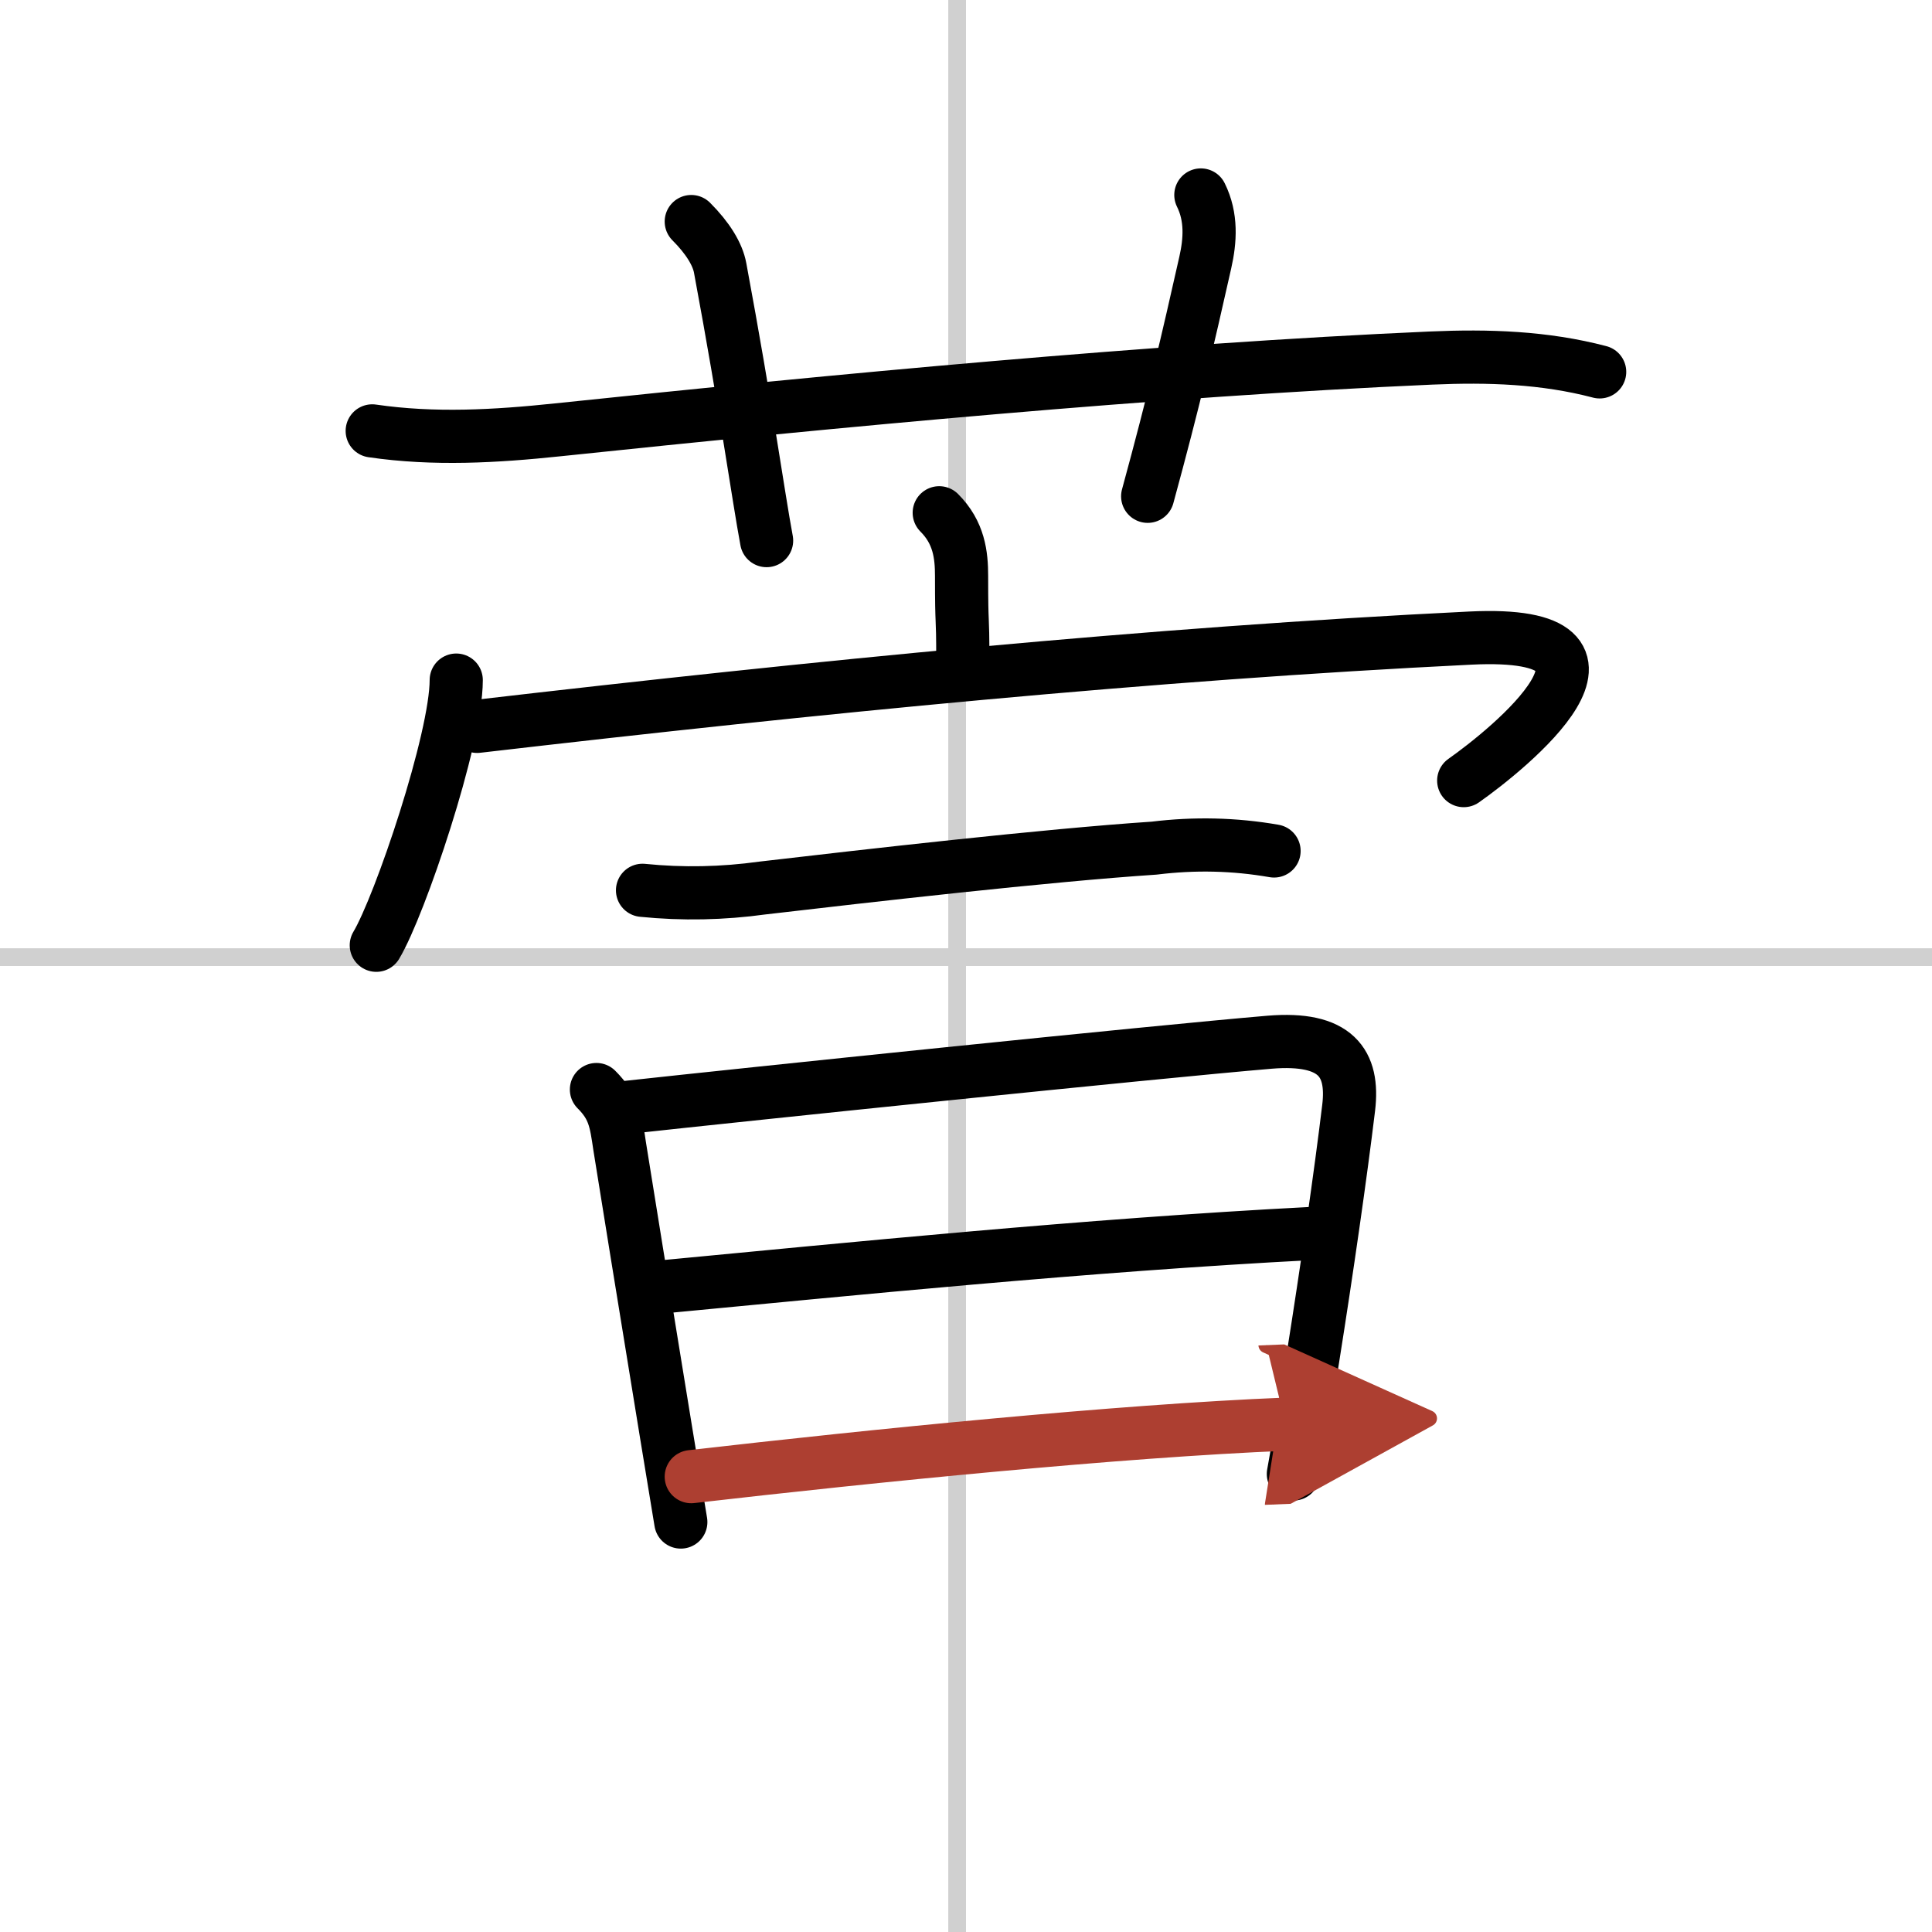
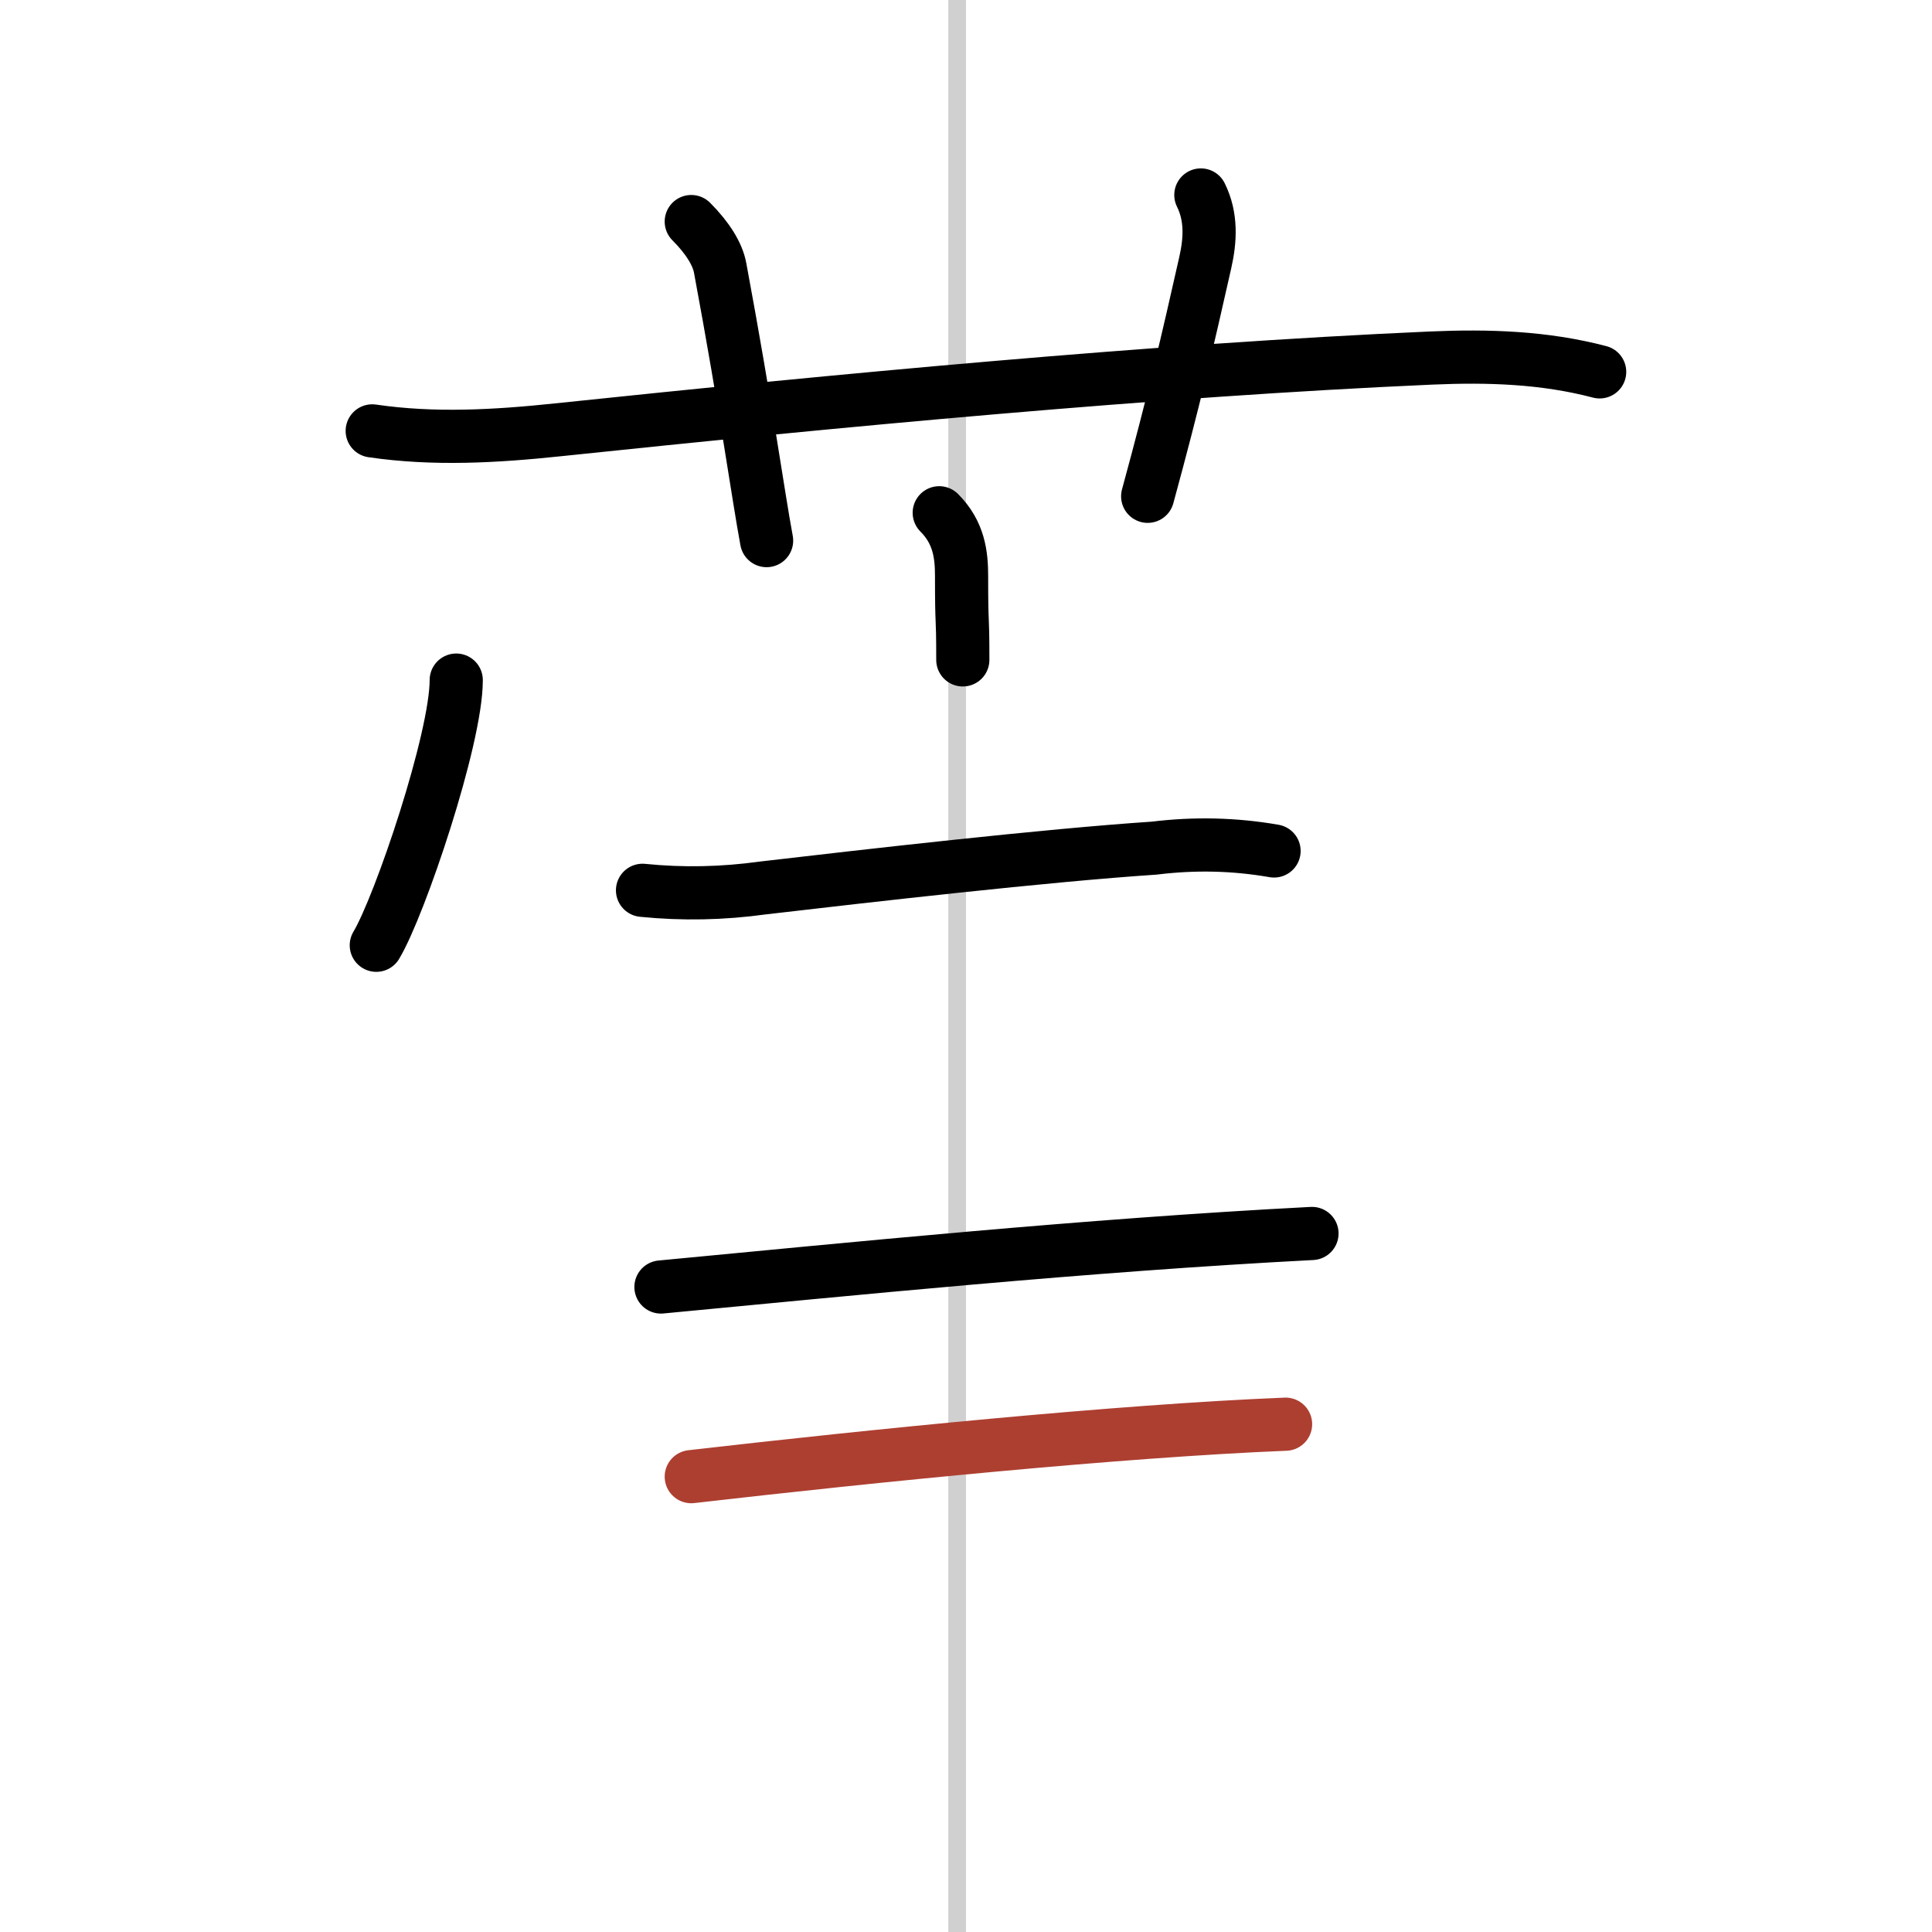
<svg xmlns="http://www.w3.org/2000/svg" width="400" height="400" viewBox="0 0 109 109">
  <defs>
    <marker id="a" markerWidth="4" orient="auto" refX="1" refY="5" viewBox="0 0 10 10">
-       <polyline points="0 0 10 5 0 10 1 5" fill="#ad3f31" stroke="#ad3f31" />
-     </marker>
+       </marker>
  </defs>
  <g fill="none" stroke="#000" stroke-linecap="round" stroke-linejoin="round" stroke-width="3">
    <rect width="100%" height="100%" fill="#fff" stroke="#fff" />
    <line x1="54" x2="54" y2="109" stroke="#d0d0d0" stroke-width="1" />
-     <line x2="109" y1="54" y2="54" stroke="#d0d0d0" stroke-width="1" />
    <path d="M21,24.31c3.49,0.51,6.95,0.31,10.47-0.06C47,22.62,65.25,20.88,80.75,20.2c3.22-0.14,6.38-0.04,9.5,0.78" />
    <path d="m39 12.5c0.94 0.94 1.49 1.85 1.63 2.62 1.49 8.01 2.14 12.8 2.62 15.38" />
    <path d="m67.75 11c0.62 1.25 0.53 2.57 0.25 3.81-1 4.44-1.75 7.69-3.25 13.19" />
    <path d="m52.99 28.93c1.12 1.12 1.26 2.38 1.26 3.57 0 3.17 0.07 1.85 0.07 4.73" />
    <path d="m25.74 38.37c0 3.33-3.18 12.74-4.51 14.96" />
-     <path d="M26.92,40.98C46.12,38.75,65,36.88,82.95,36c10.6-0.52,2.08,6.32-0.37,8.04" />
    <path d="m36.25 50.23c2.27 0.23 4.53 0.18 6.77-0.13 5.92-0.69 15.94-1.84 22.1-2.25 2.27-0.28 4.52-0.23 6.76 0.16" />
-     <path d="m33.65 61.47c1 1 1.1 1.78 1.31 3.2 0.16 1.02 1.53 9.5 2.61 16.09 0.32 1.95 0.61 3.73 0.84 5.11" />
-     <path d="m35.43 62.47c6.57-0.72 29.58-3.11 36.2-3.67 3.75-0.31 4.76 1.18 4.46 3.69-0.45 3.74-1.24 9.22-2.02 14.13-0.38 2.4-0.76 4.67-1.1 6.54" />
    <path d="m37.29 72.61c10.46-0.99 23.96-2.36 36.73-3.02" />
    <path d="m39 83.31c10.25-1.18 24.13-2.58 33.53-2.96" marker-end="url(#a)" stroke="#ad3f31" />
  </g>
</svg>